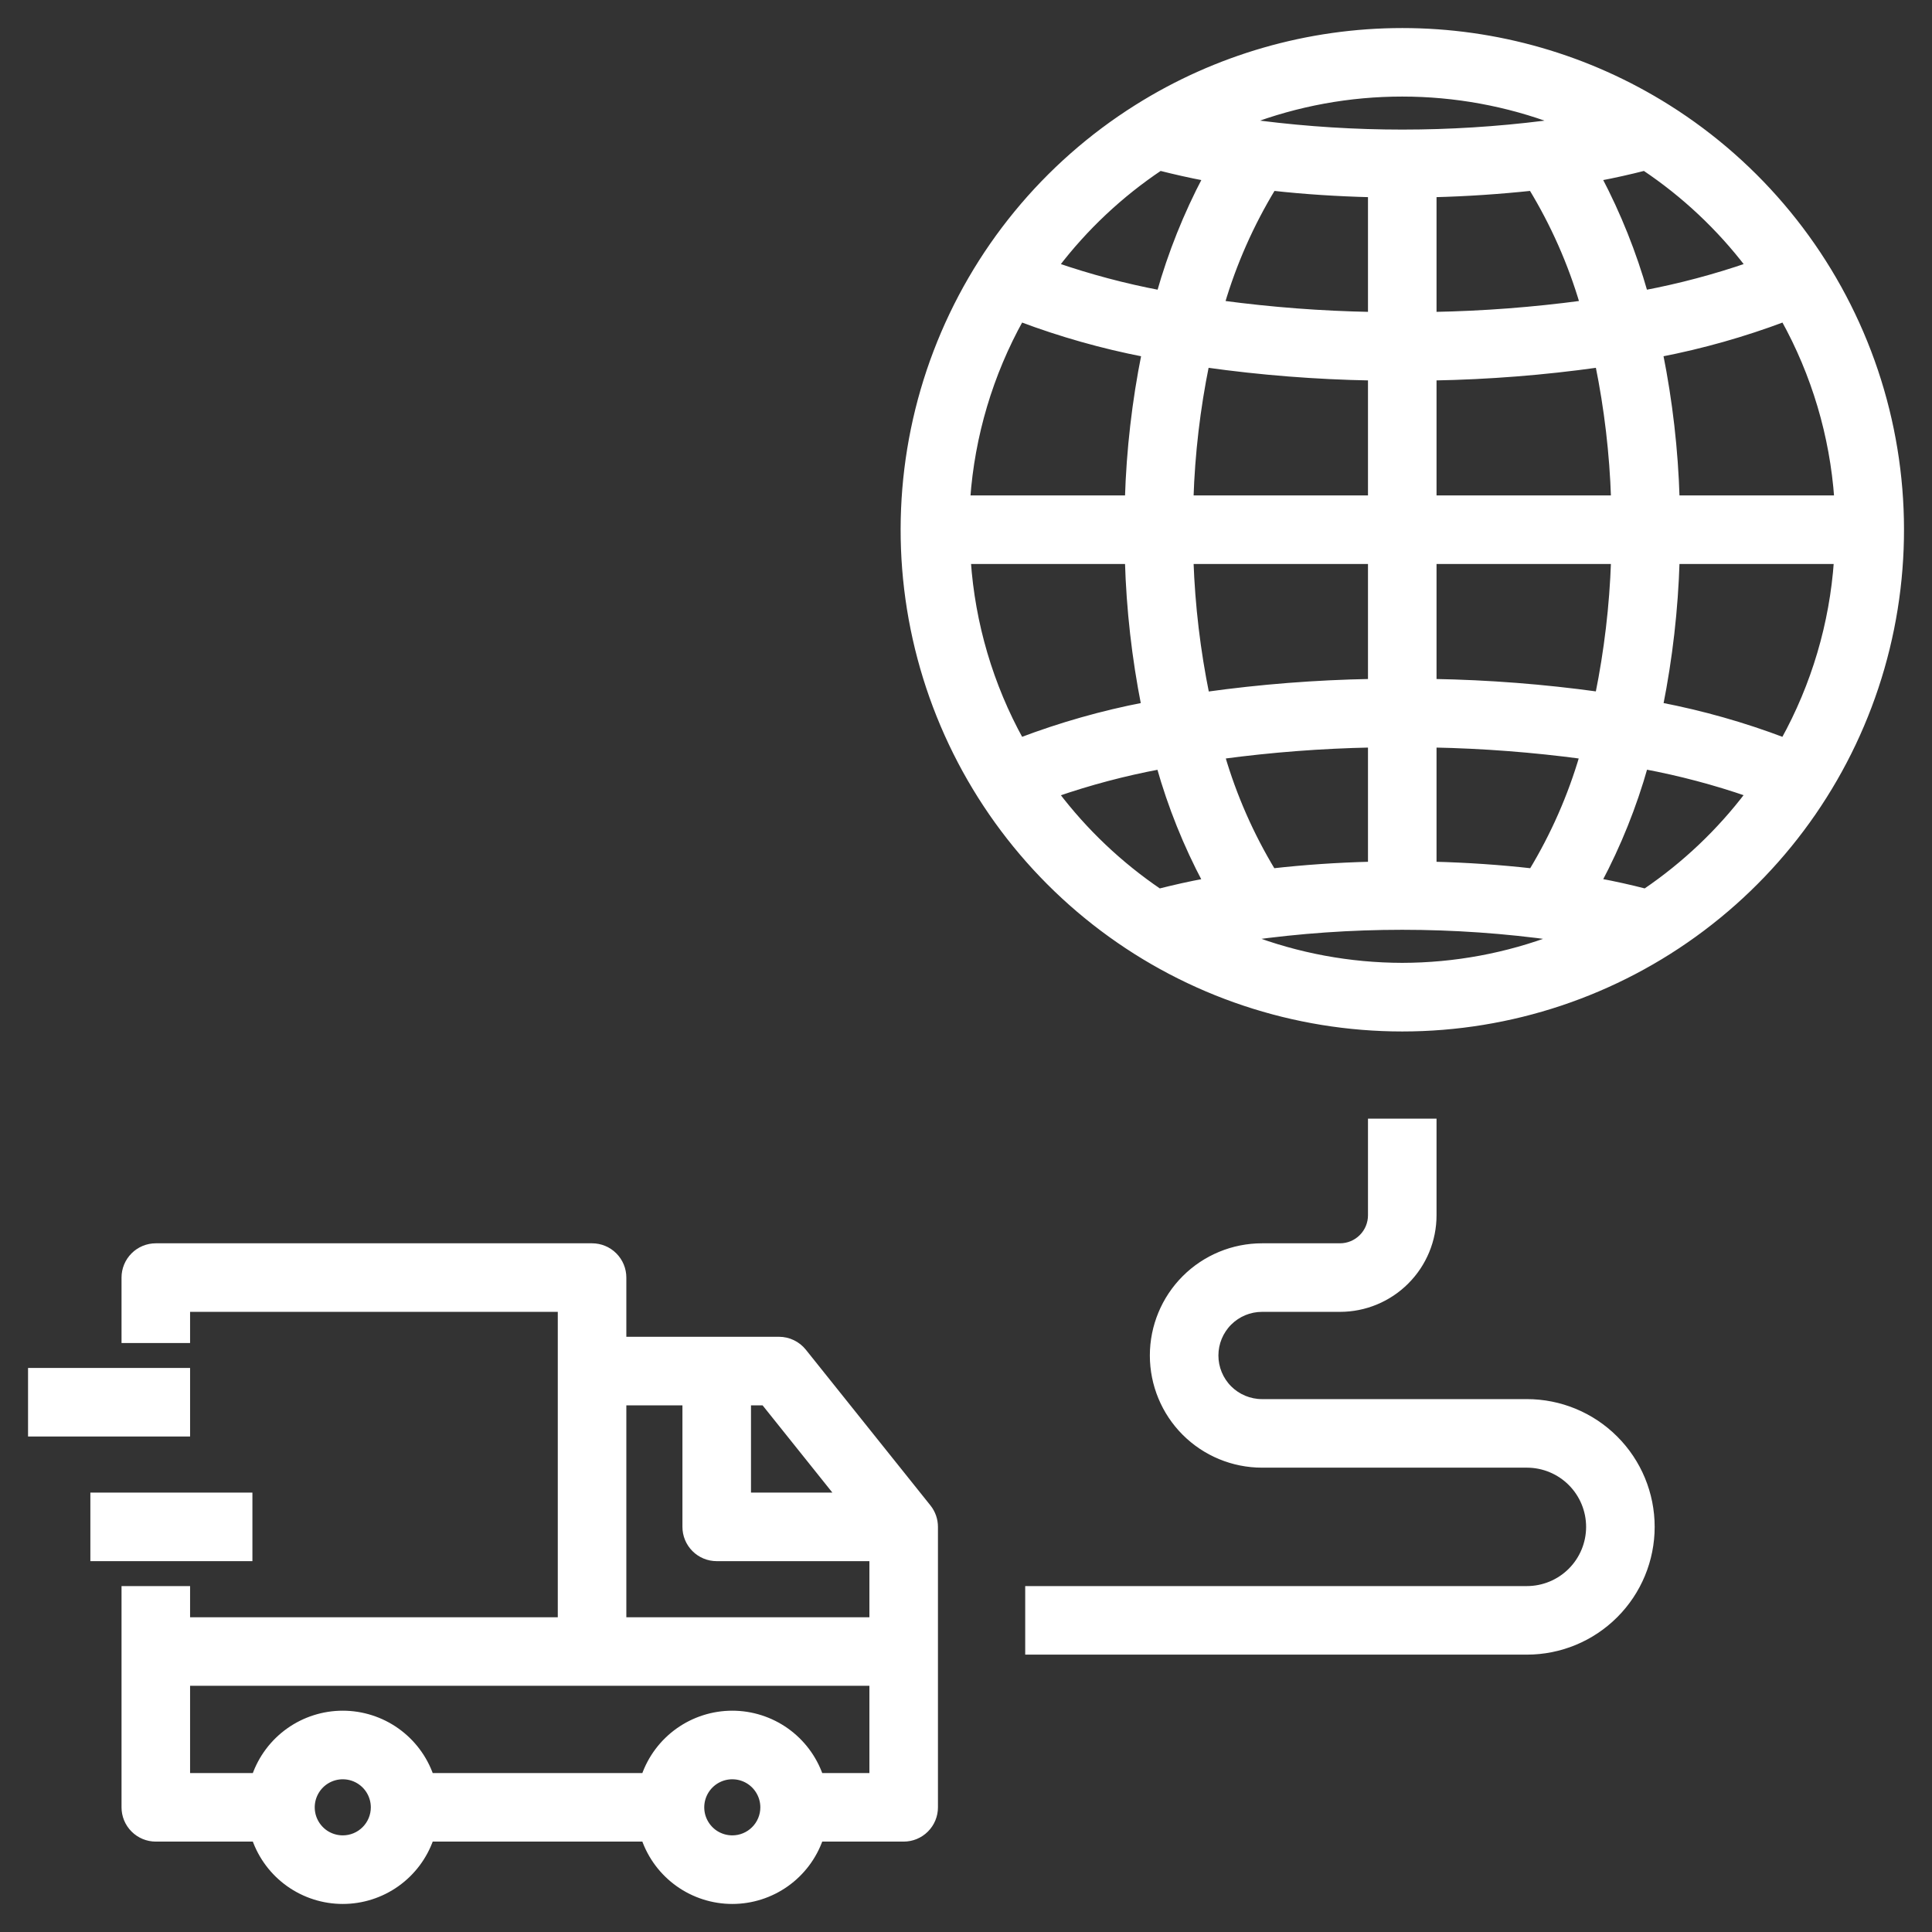
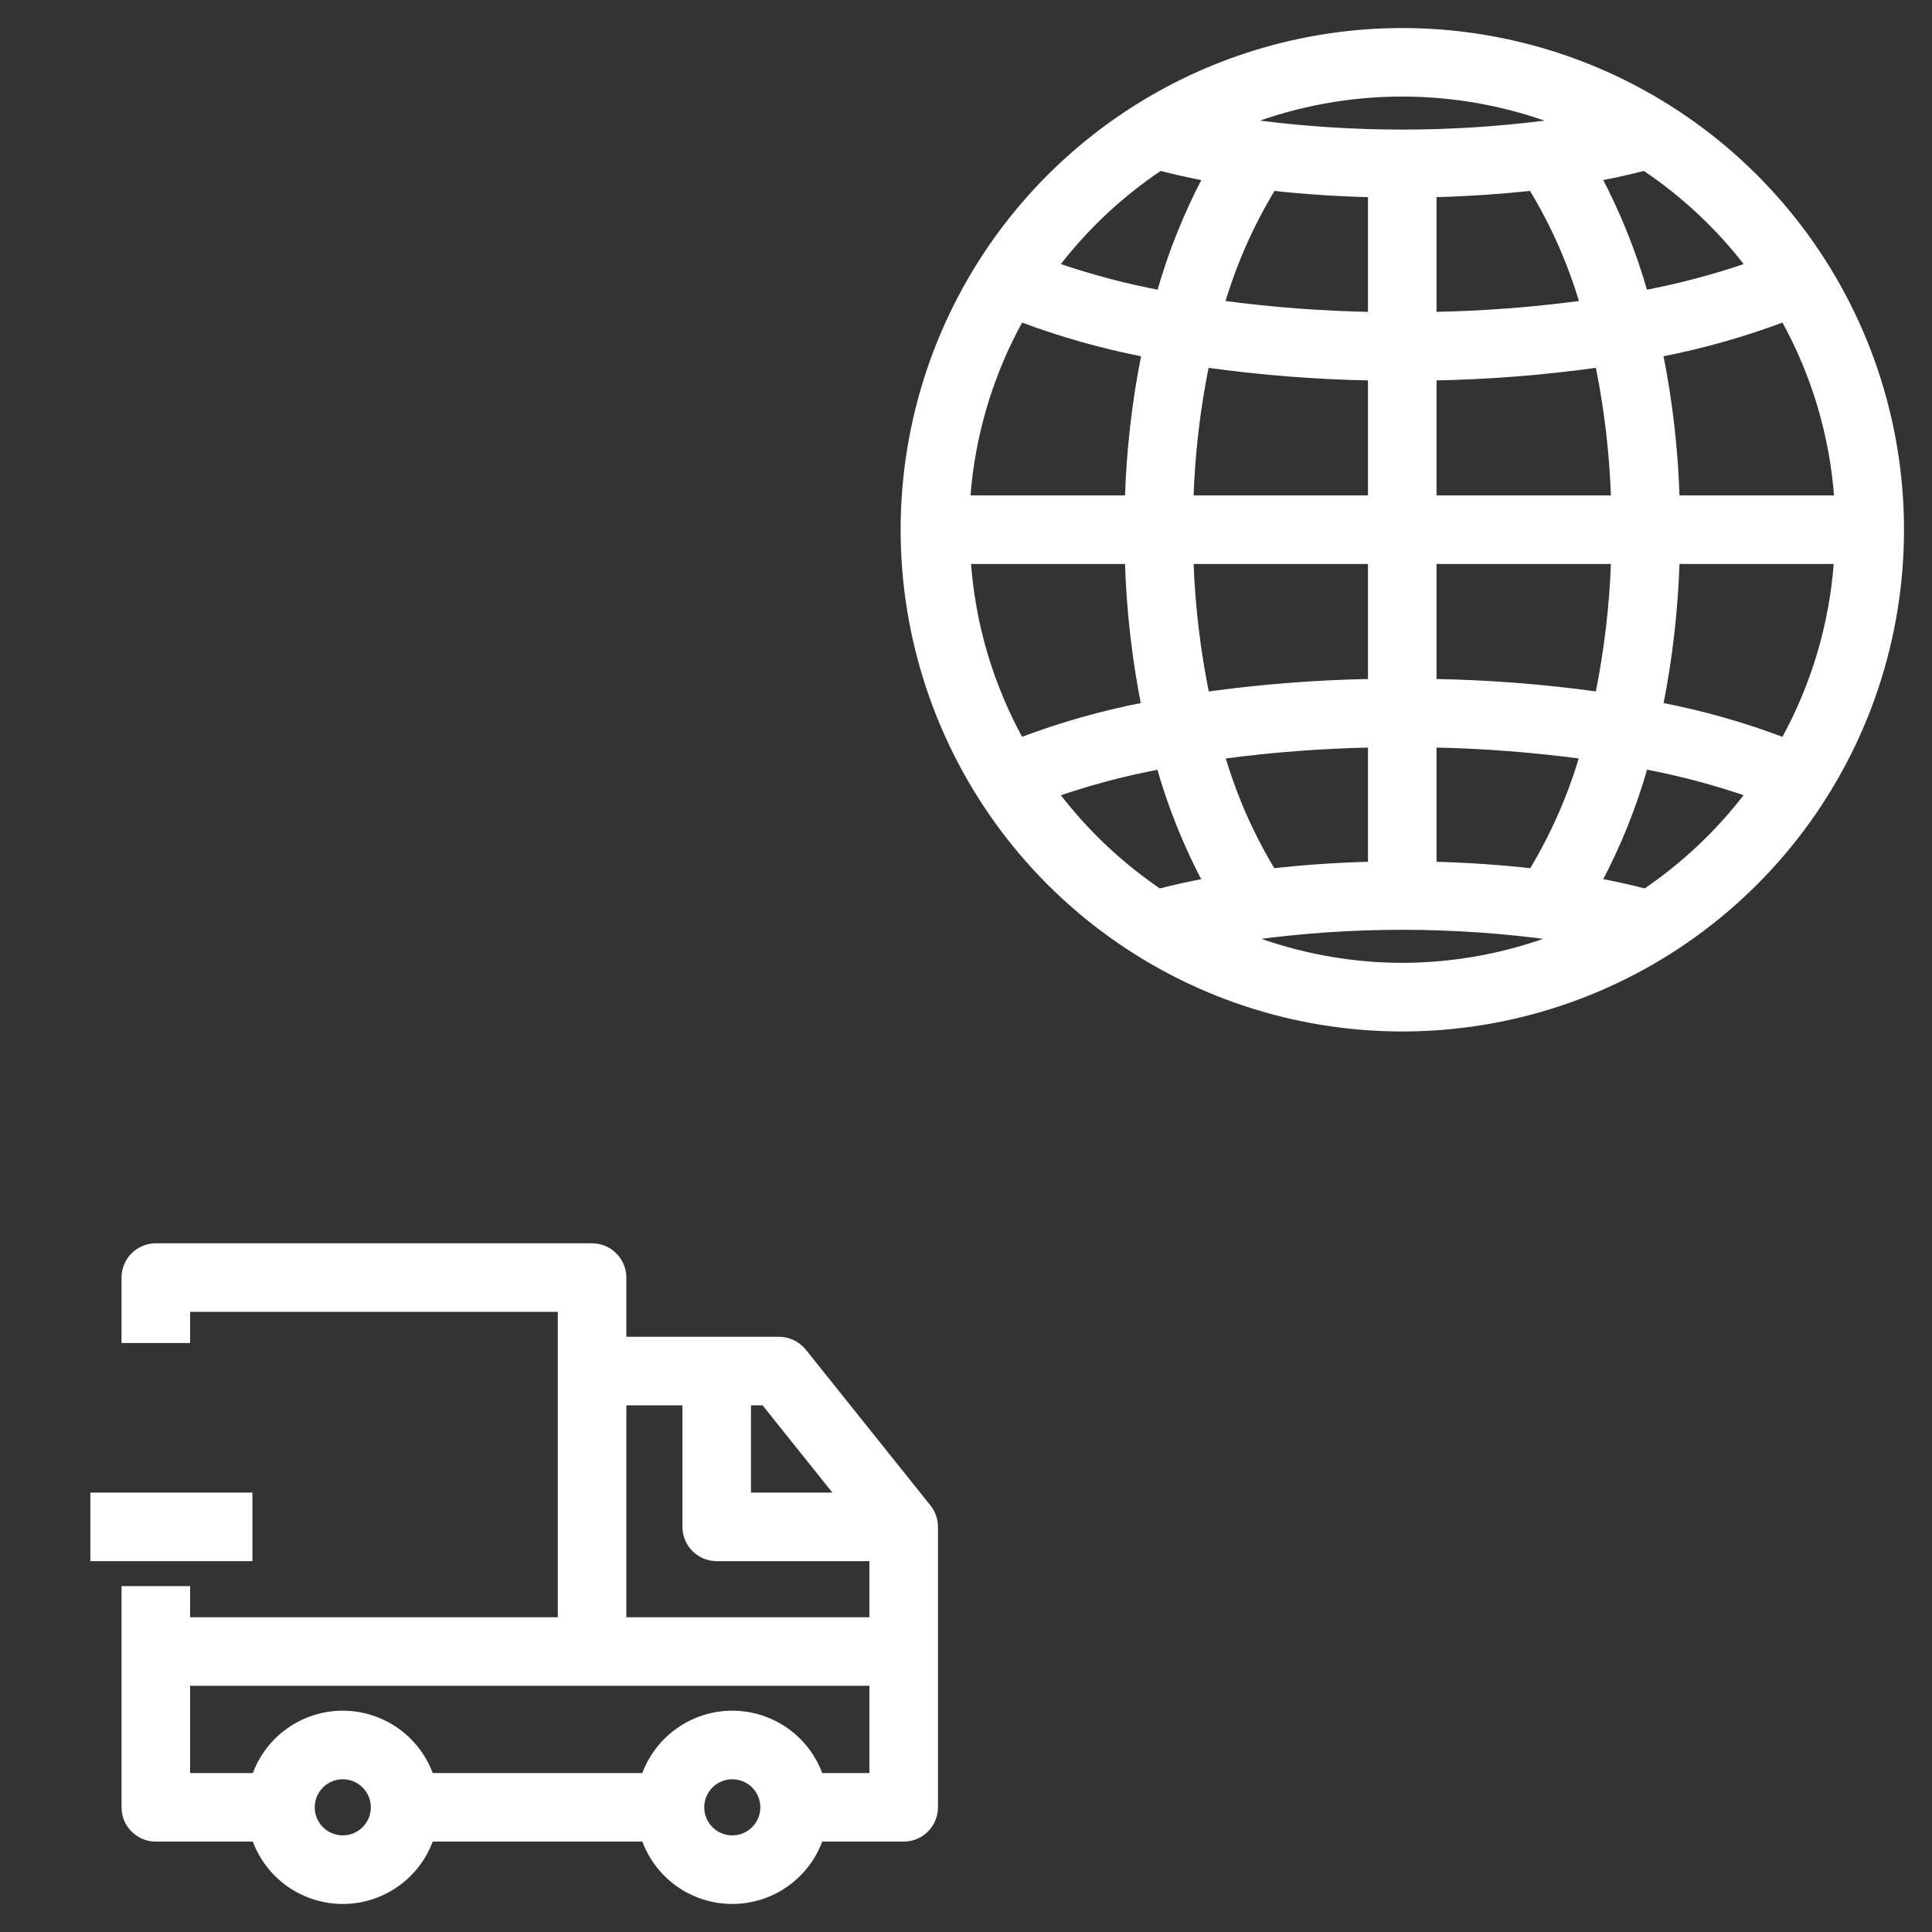
<svg xmlns="http://www.w3.org/2000/svg" width="62" height="62" viewBox="0 0 62 62" fill="none">
  <rect x="0" y="0" width="62" height="62" fill="#333333" stroke="none" />
  <path d="M25.781 43.374C25.687 43.257 25.568 43.163 25.433 43.098C25.298 43.033 25.15 42.999 25 42.999H20V40.999C20 40.734 19.895 40.48 19.707 40.292C19.52 40.104 19.265 39.999 19 39.999H5C4.735 39.999 4.48 40.104 4.293 40.292C4.105 40.48 4 40.734 4 40.999V42.999H6V41.999H18V51.999H6V50.999H4V57.999C4 58.264 4.105 58.519 4.293 58.706C4.48 58.894 4.735 58.999 5 58.999H8.184C8.388 59.584 8.768 60.09 9.273 60.449C9.777 60.807 10.381 61 11 61C11.619 61 12.223 60.807 12.727 60.449C13.232 60.09 13.612 59.584 13.816 58.999H20.684C20.888 59.584 21.268 60.09 21.773 60.449C22.277 60.807 22.881 61 23.5 61C24.119 61 24.723 60.807 25.227 60.449C25.732 60.09 26.112 59.584 26.316 58.999H29C29.265 58.999 29.52 58.894 29.707 58.706C29.895 58.519 30 58.264 30 57.999V48.999C30 48.772 29.923 48.551 29.781 48.374L25.781 43.374ZM24 44.999H24.52L26.92 47.999H24V44.999ZM11 58.999C10.802 58.999 10.609 58.94 10.444 58.831C10.28 58.721 10.152 58.564 10.076 58.382C10 58.199 9.981 57.998 10.019 57.804C10.058 57.61 10.153 57.432 10.293 57.292C10.433 57.152 10.611 57.057 10.805 57.018C10.999 56.98 11.2 56.999 11.383 57.075C11.565 57.151 11.722 57.279 11.832 57.444C11.941 57.608 12 57.801 12 57.999C12 58.264 11.895 58.519 11.707 58.706C11.52 58.894 11.265 58.999 11 58.999ZM23.5 58.999C23.302 58.999 23.109 58.94 22.944 58.831C22.78 58.721 22.652 58.564 22.576 58.382C22.5 58.199 22.481 57.998 22.519 57.804C22.558 57.61 22.653 57.432 22.793 57.292C22.933 57.152 23.111 57.057 23.305 57.018C23.499 56.98 23.7 56.999 23.883 57.075C24.065 57.151 24.222 57.279 24.331 57.444C24.441 57.608 24.5 57.801 24.5 57.999C24.5 58.264 24.395 58.519 24.207 58.706C24.02 58.894 23.765 58.999 23.5 58.999ZM28 56.999H26.316C26.112 56.414 25.732 55.908 25.227 55.549C24.723 55.191 24.119 54.998 23.5 54.998C22.881 54.998 22.277 55.191 21.773 55.549C21.268 55.908 20.888 56.414 20.684 56.999H13.816C13.612 56.414 13.232 55.908 12.727 55.549C12.223 55.191 11.619 54.998 11 54.998C10.381 54.998 9.777 55.191 9.273 55.549C8.768 55.908 8.388 56.414 8.184 56.999H6V53.999H28V56.999ZM28 51.999H20V44.999H22V48.999C22 49.264 22.105 49.519 22.293 49.706C22.48 49.894 22.735 49.999 23 49.999H28V51.999Z" fill="white" stroke="white" stroke-width="0.2" />
-   <path d="M6 43.999H1V45.999H6V43.999Z" fill="white" stroke="white" stroke-width="0.2" />
  <path d="M8 47.999H3V49.999H8V47.999Z" fill="white" stroke="white" stroke-width="0.2" />
  <path d="M53.518 3.456C50.967 1.851 48.015 1 45.002 1C41.989 1 39.036 1.851 36.486 3.456C33.548 5.303 31.29 8.056 30.053 11.298C28.816 14.541 28.667 18.098 29.628 21.433C30.589 24.768 32.608 27.7 35.382 29.786C38.155 31.873 41.531 33.001 45.002 33.001C48.472 33.001 51.849 31.873 54.622 29.786C57.395 27.7 59.415 24.768 60.376 21.433C61.337 18.098 61.188 14.541 59.951 11.298C58.714 8.056 56.456 5.303 53.518 3.456ZM52.774 5.378C54.055 6.236 55.186 7.299 56.121 8.525C55.031 8.9 53.915 9.197 52.782 9.412C52.418 8.129 51.921 6.887 51.3 5.706C51.813 5.609 52.3 5.499 52.774 5.378ZM51.8 15.999H46V12.11C47.772 12.078 49.539 11.939 51.294 11.692C51.583 13.111 51.752 14.552 51.8 15.999ZM46 10.11V6.229C47.082 6.202 48.136 6.129 49.153 6.021C49.861 7.185 50.415 8.437 50.8 9.744C49.208 9.958 47.606 10.08 46 10.11ZM45 2.999C46.693 2.999 48.371 3.306 49.954 3.906C49.815 3.927 49.686 3.956 49.545 3.975C46.529 4.353 43.477 4.353 40.461 3.975C40.317 3.955 40.188 3.926 40.047 3.905C41.629 3.305 43.308 2.998 45 2.999ZM40.847 6.021C41.863 6.134 42.917 6.202 44 6.229V10.11C42.394 10.08 40.792 9.958 39.2 9.744C39.585 8.437 40.139 7.186 40.847 6.021ZM44 12.11V15.999H38.2C38.247 14.552 38.416 13.111 38.705 11.692C40.46 11.939 42.228 12.078 44 12.11ZM37.227 5.378C37.699 5.498 38.187 5.609 38.701 5.706C38.079 6.886 37.582 8.128 37.219 9.412C36.086 9.197 34.97 8.9 33.879 8.525C34.814 7.299 35.946 6.236 37.227 5.378ZM32.754 10.228C34.047 10.714 35.379 11.091 36.735 11.354C36.427 12.885 36.248 14.438 36.2 15.999H31.036C31.181 13.973 31.767 12.003 32.754 10.228ZM32.754 23.769C31.773 21.993 31.193 20.023 31.054 17.999H36.2C36.246 19.558 36.422 21.111 36.725 22.641C35.371 22.902 34.043 23.28 32.754 23.769ZM37.2 28.618C35.93 27.756 34.809 26.694 33.881 25.471C34.969 25.095 36.083 24.8 37.214 24.588C37.576 25.871 38.074 27.111 38.699 28.288C38.174 28.383 37.676 28.499 37.2 28.618ZM38.2 17.999H44V21.888C42.23 21.92 40.464 22.058 38.711 22.302C38.422 20.884 38.251 19.445 38.2 17.999ZM44 23.888V27.753C42.914 27.78 41.854 27.853 40.841 27.968C40.138 26.807 39.589 25.559 39.208 24.256C40.797 24.043 42.397 23.92 44 23.888ZM45 30.999C43.313 30.996 41.64 30.686 40.064 30.083C43.339 29.623 46.661 29.623 49.936 30.083C48.36 30.686 46.687 30.996 45 30.999ZM49.159 27.968C48.146 27.854 47.086 27.78 46 27.753V23.888C47.603 23.92 49.203 24.043 50.792 24.256C50.411 25.559 49.862 26.807 49.159 27.968ZM46 21.888V17.999H51.8C51.75 19.444 51.58 20.882 51.293 22.299C49.538 22.056 47.771 21.919 46 21.888ZM52.8 28.618C52.323 28.495 51.825 28.383 51.3 28.285C51.925 27.108 52.423 25.868 52.785 24.585C53.916 24.797 55.03 25.092 56.118 25.468C55.191 26.692 54.07 27.755 52.8 28.618ZM57.245 23.769C55.955 23.279 54.625 22.902 53.27 22.641C53.575 21.111 53.752 19.558 53.8 17.999H58.953C58.812 20.024 58.229 21.993 57.246 23.769H57.245ZM53.8 15.999C53.753 14.439 53.575 12.885 53.268 11.354C54.624 11.091 55.955 10.715 57.248 10.228C58.234 12.003 58.82 13.973 58.964 15.999H53.8Z" fill="white" stroke="white" stroke-width="0.2" />
-   <path d="M49 50.999H33V52.999H49C50.061 52.999 51.078 52.578 51.828 51.827C52.579 51.077 53 50.06 53 48.999C53 47.938 52.579 46.921 51.828 46.171C51.078 45.42 50.061 44.999 49 44.999H40.5C40.102 44.999 39.721 44.841 39.439 44.56C39.158 44.278 39 43.897 39 43.499C39 43.101 39.158 42.72 39.439 42.438C39.721 42.157 40.102 41.999 40.5 41.999H43C43.796 41.999 44.559 41.683 45.121 41.12C45.684 40.558 46 39.795 46 38.999V35.999H44V38.999C44 39.264 43.895 39.519 43.707 39.706C43.52 39.894 43.265 39.999 43 39.999H40.5C39.572 39.999 38.681 40.368 38.025 41.024C37.369 41.681 37 42.571 37 43.499C37 44.427 37.369 45.318 38.025 45.974C38.681 46.63 39.572 46.999 40.5 46.999H49C49.53 46.999 50.039 47.21 50.414 47.585C50.789 47.96 51 48.469 51 48.999C51 49.529 50.789 50.038 50.414 50.413C50.039 50.788 49.53 50.999 49 50.999Z" fill="white" stroke="white" stroke-width="0.2" />
</svg>